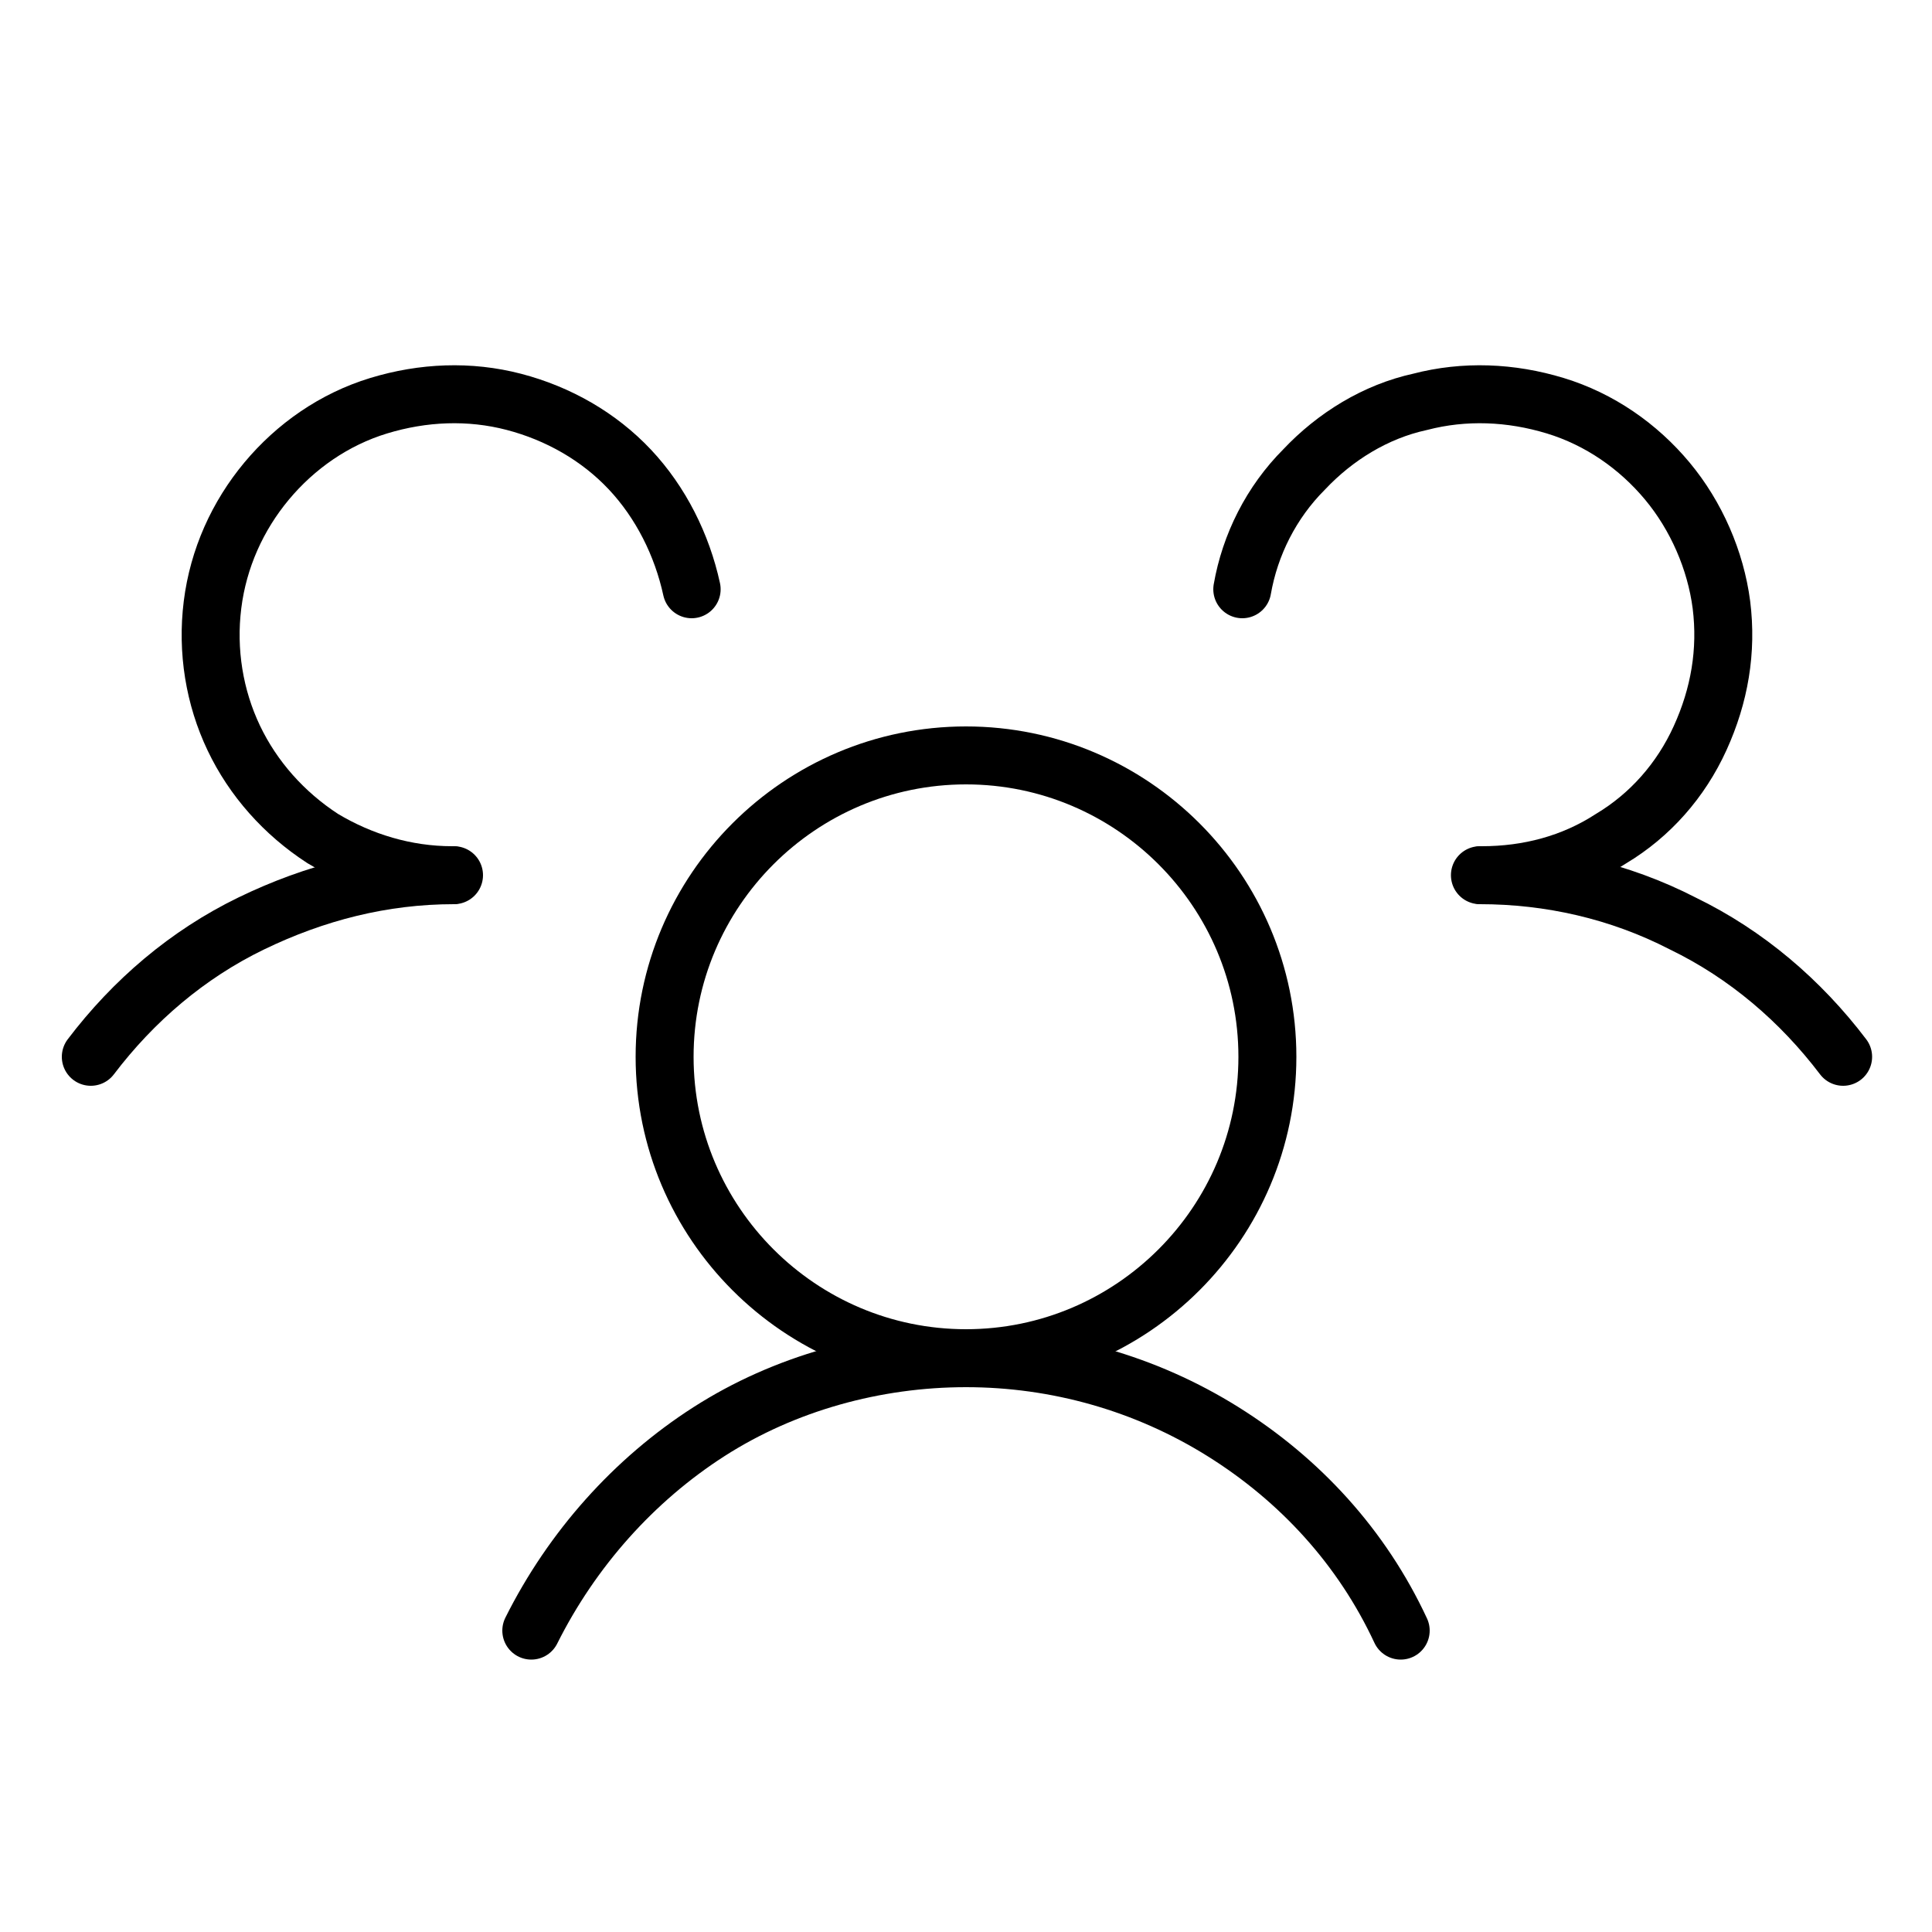
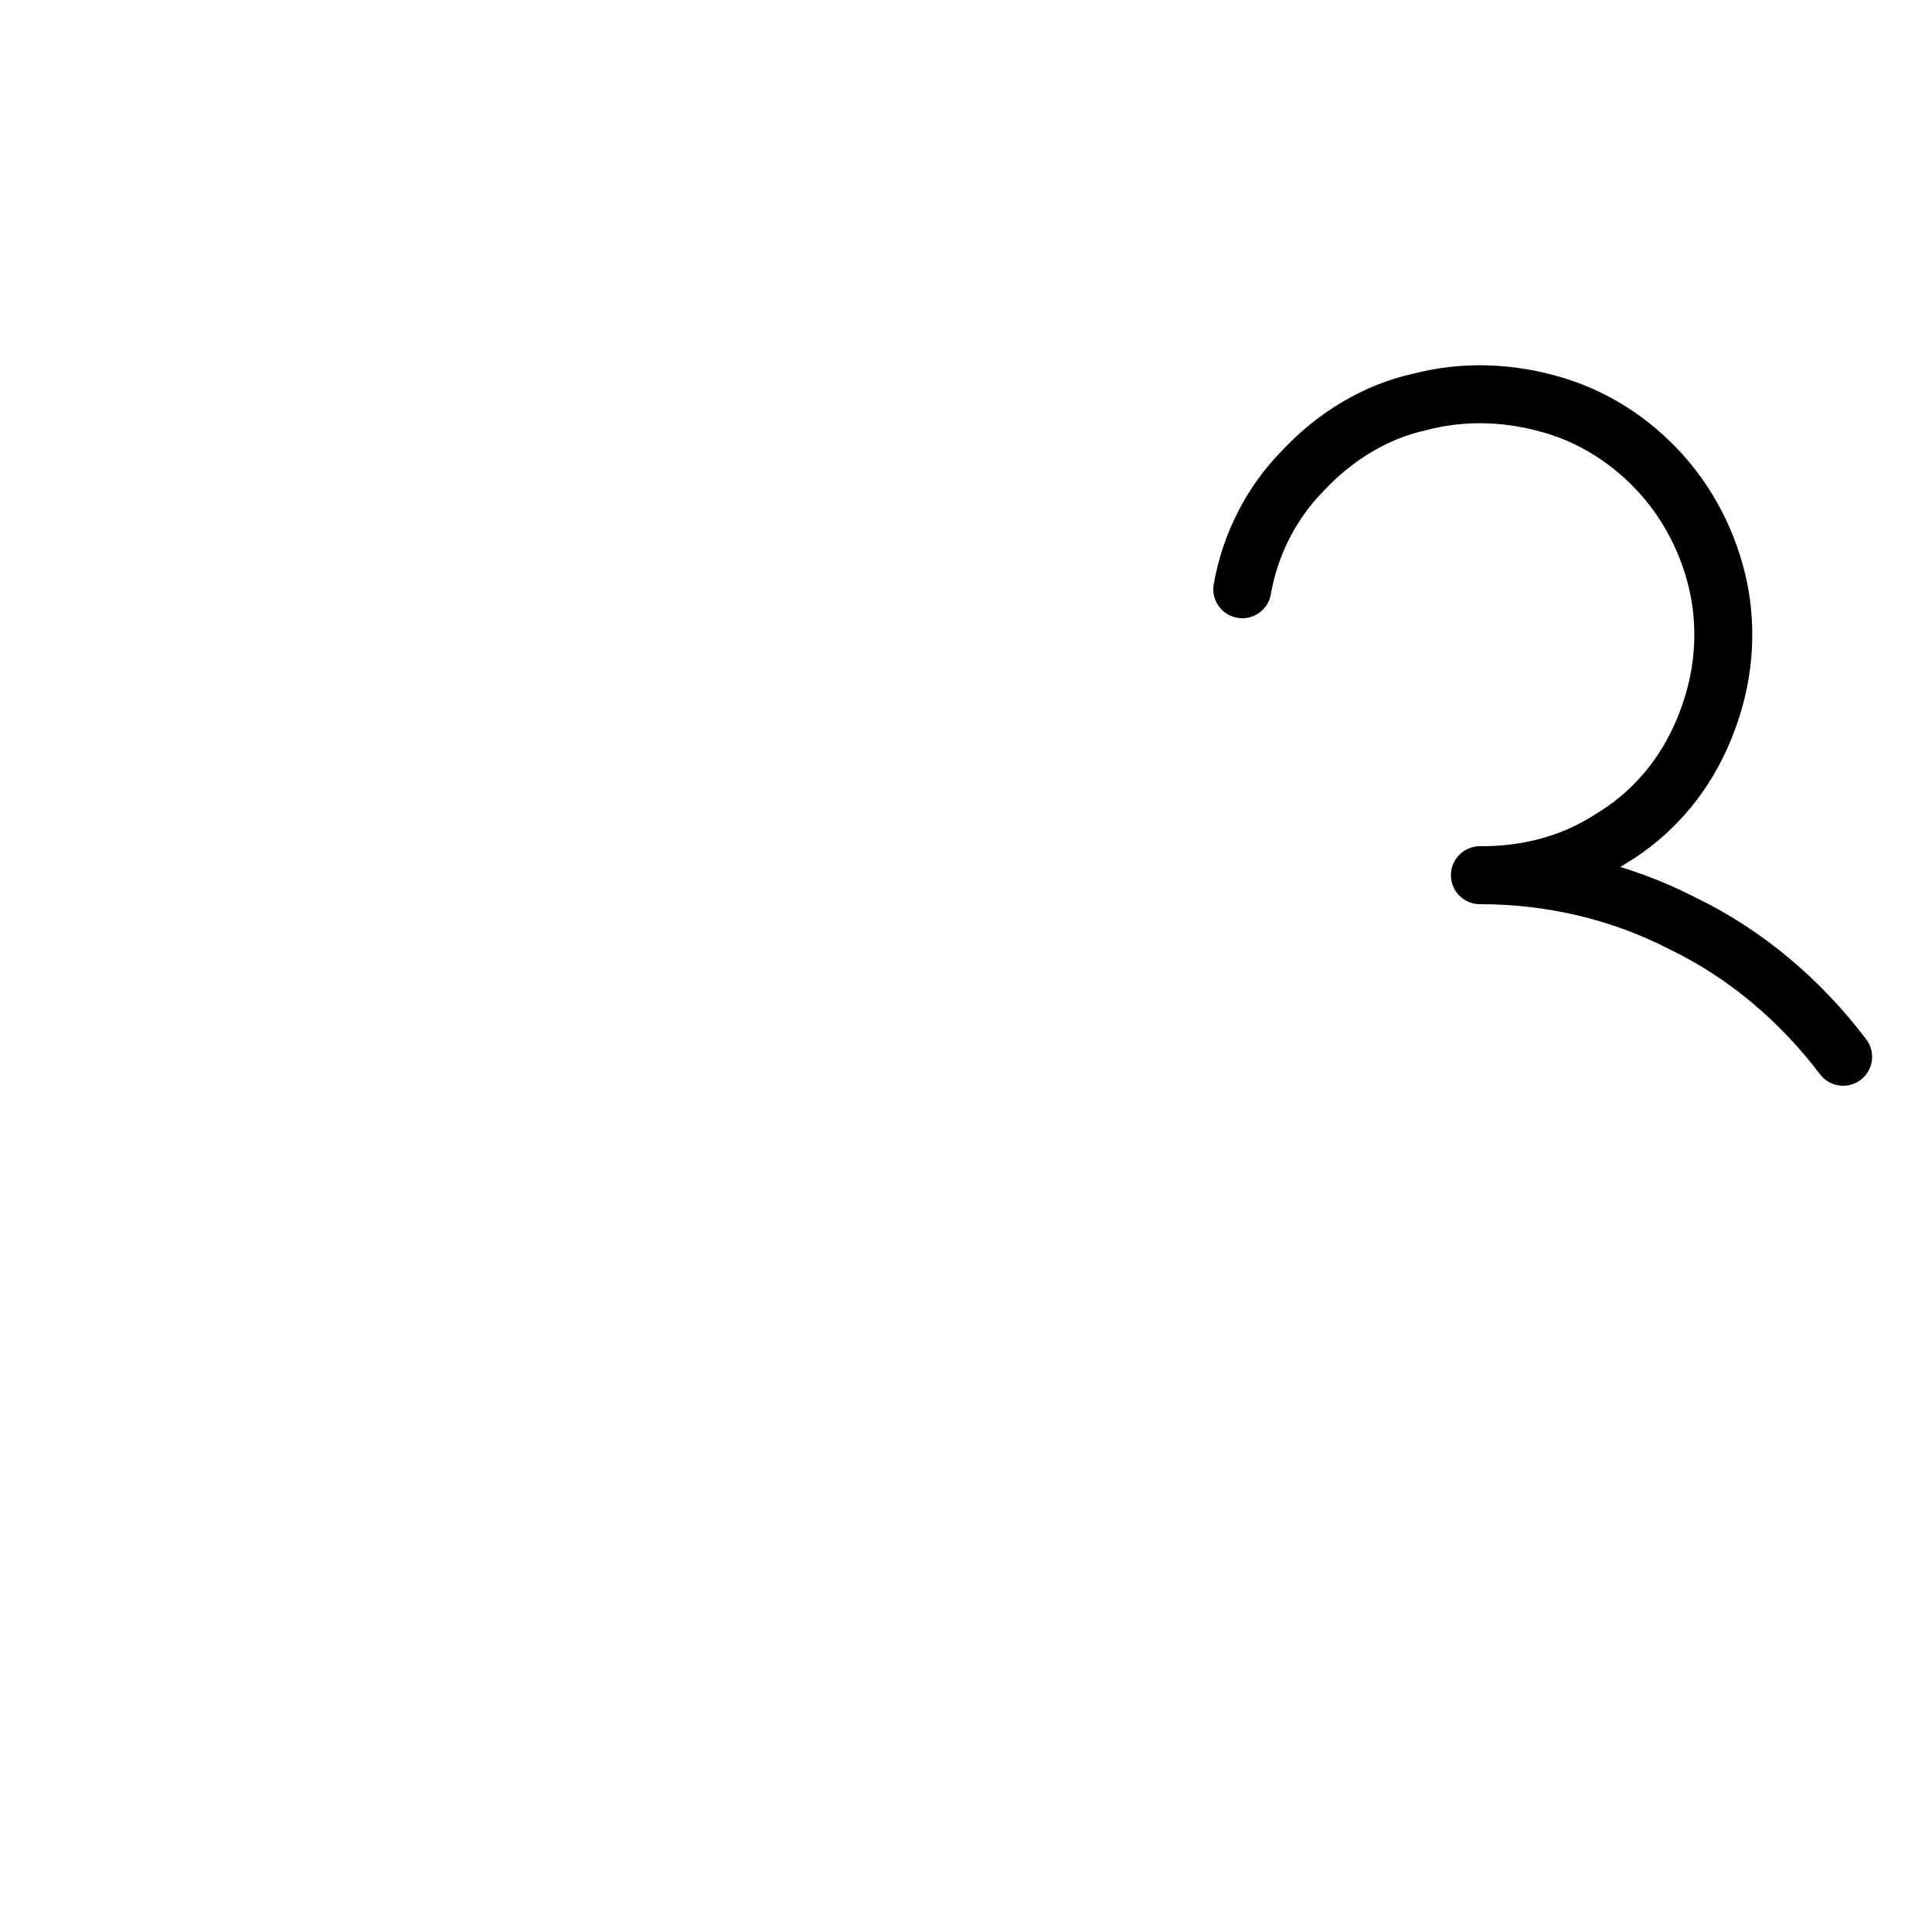
<svg xmlns="http://www.w3.org/2000/svg" version="1.1" id="Layer_1" x="0px" y="0px" viewBox="0 0 100 100" style="enable-background:new 0 0 100 100;" xml:space="preserve">
  <style type="text/css">
	.st0{fill:none;stroke:#000000;stroke-width:3;stroke-linecap:round;stroke-linejoin:round;}
</style>
-   <path class="st0" d="M50,70.3c8.6,0,15.6-7,15.6-15.6s-7-15.6-15.6-15.6s-15.6,7-15.6,15.6S41.4,70.3,50,70.3z" />
  <path class="st0" d="M76.6,45.3c3.6,0,7.2,0.8,10.5,2.5c3.3,1.6,6.1,4,8.3,6.9" />
-   <path class="st0" d="M4.7,54.7c2.2-2.9,5-5.3,8.3-6.9c3.3-1.6,6.8-2.5,10.5-2.5" />
-   <path class="st0" d="M27.5,84.4c2.1-4.2,5.3-7.8,9.2-10.3s8.6-3.8,13.3-3.8s9.3,1.3,13.3,3.8s7.2,6,9.2,10.3" />
-   <path class="st0" d="M23.4,45.3c-2.4,0-4.7-0.7-6.7-1.9c-2-1.3-3.6-3.1-4.6-5.2s-1.4-4.5-1.1-6.9c0.3-2.4,1.3-4.6,2.8-6.4  c1.5-1.8,3.5-3.2,5.8-3.9c2.3-0.7,4.7-0.8,7-0.2c2.3,0.6,4.4,1.8,6,3.5c1.6,1.7,2.7,3.9,3.2,6.2" />
  <path class="st0" d="M64.3,30.5c0.4-2.3,1.5-4.5,3.2-6.2c1.6-1.7,3.7-3,6-3.5c2.3-0.6,4.7-0.5,7,0.2c2.3,0.7,4.3,2.1,5.8,3.9  c1.5,1.8,2.5,4.1,2.8,6.4c0.3,2.4-0.1,4.7-1.1,6.9s-2.6,4-4.6,5.2c-2,1.3-4.3,1.9-6.7,1.9" />
</svg>